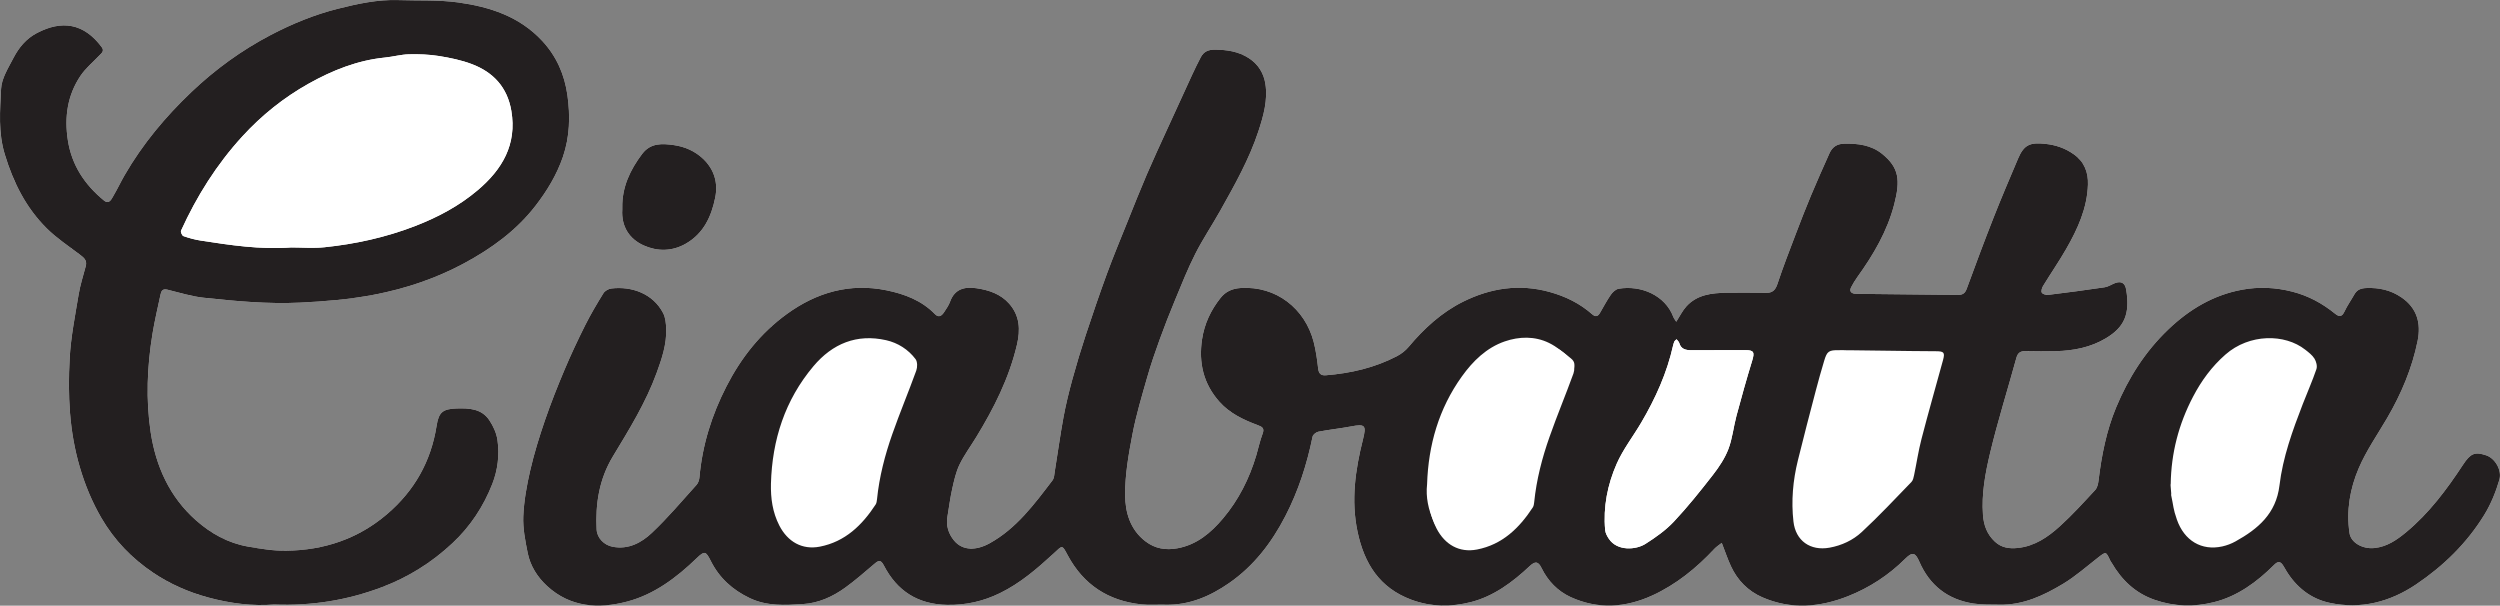
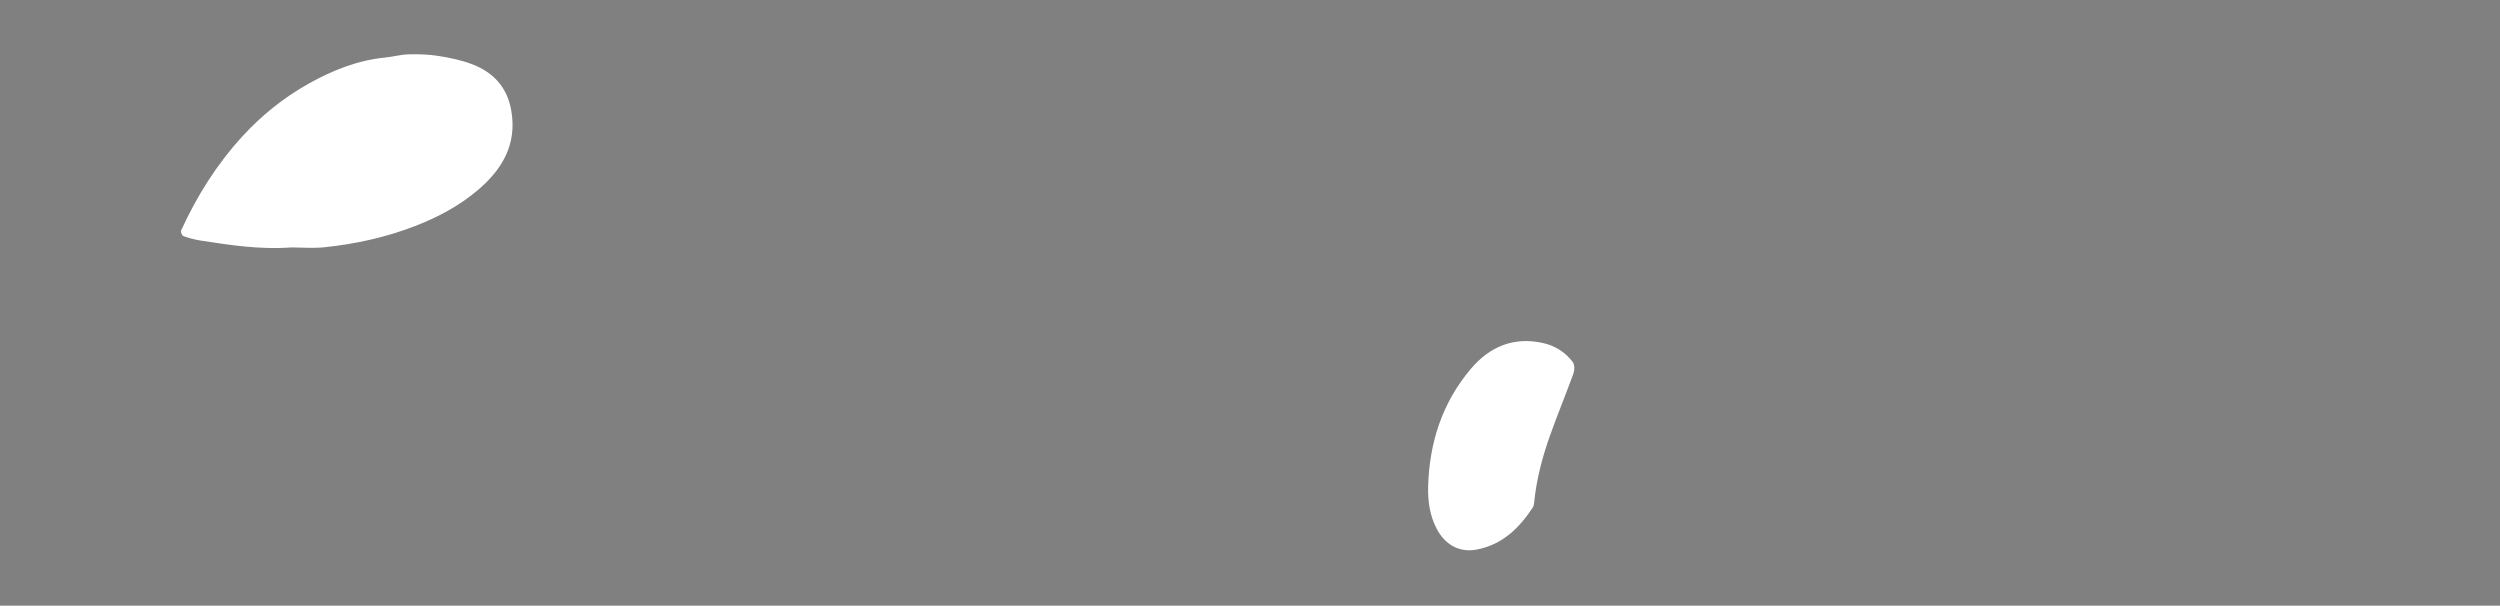
<svg xmlns="http://www.w3.org/2000/svg" width="436.52pt" height="105.75pt" viewBox="0 0 436.52 105.75" version="1.1">
  <rect x="0" y="0" width="436.52" height="105.75" fill="#808080" stroke="none" />
  <defs>
    <clipPath id="clip1">
-       <path d="M 0 0 L 436.52 0 L 436.52 105.75 L 0 105.75 Z M 0 0 " />
-     </clipPath>
+       </clipPath>
    <clipPath id="clip2">
-       <path d="M 91 8 L 436.52 8 L 436.52 105.75 L 91 105.75 Z M 91 8 " />
-     </clipPath>
+       </clipPath>
    <clipPath id="clip3">
-       <path d="M 0 0 L 100 0 L 100 105.75 L 0 105.75 Z M 0 0 " />
-     </clipPath>
+       </clipPath>
  </defs>
  <g id="surface1">
    <g clip-path="url(#clip1)" clip-rule="nonzero">
-       <path style=" stroke:none;fill-rule:nonzero;fill:rgb(100%,100%,100%);fill-opacity:1;" d="M 108.656 36.227 C 108.656 36.348 108.664 36.465 108.656 36.586 C 108.465 39.539 109.879 41.727 112.406 42.859 C 114.77 43.914 117.359 43.93 119.77 42.535 C 122.867 40.746 124.211 37.793 124.879 34.523 C 125.402 31.977 124.746 29.617 122.777 27.738 C 121.336 26.367 119.559 25.602 117.66 25.336 C 115.656 25.055 113.605 24.906 112.113 26.891 C 110.02 29.676 108.605 32.668 108.656 36.227 M 47.859 105.551 C 54.52 105.805 60.645 104.797 66.605 102.559 C 71.273 100.805 75.395 98.215 79 94.844 C 82.09 91.957 84.414 88.457 85.957 84.496 C 86.918 82.035 87.234 79.434 86.863 76.84 C 86.691 75.629 86.125 74.383 85.434 73.359 C 84.082 71.363 81.934 71.246 79.742 71.32 C 77.316 71.402 76.605 71.969 76.238 74.324 C 75.262 80.562 72.355 85.711 67.539 89.809 C 62.48 94.113 56.559 96.062 50.023 96.164 C 47.773 96.195 45.5 95.824 43.273 95.43 C 39.812 94.824 36.801 93.133 34.207 90.84 C 29.613 86.773 27.207 81.402 26.312 75.496 C 25.453 69.797 25.691 64.016 26.621 58.305 C 27 55.98 27.551 53.688 28.039 51.387 C 28.168 50.777 28.43 50.383 29.207 50.574 C 31.332 51.094 33.453 51.766 35.613 51.992 C 41.191 52.586 46.777 53.113 52.418 52.84 C 56.734 52.633 61 52.277 65.258 51.469 C 70.801 50.414 76.078 48.641 81.012 45.988 C 85.777 43.43 90.141 40.281 93.508 35.926 C 95.52 33.316 97.199 30.555 98.281 27.414 C 99.5 23.867 99.582 20.246 99.078 16.629 C 98.578 13.055 97.188 9.836 94.656 7.121 C 90.695 2.863 85.527 1.199 80.062 0.434 C 76.602 -0.051 73.051 0.137 69.535 0.016 C 65.941 -0.105 62.461 0.656 59.016 1.523 C 54.922 2.551 51.027 4.145 47.273 6.109 C 42.18 8.777 37.594 12.105 33.43 16.062 C 28.887 20.383 24.91 25.141 21.766 30.578 C 21.09 31.746 20.52 32.98 19.832 34.141 C 19.477 34.738 19.09 35.773 18.145 34.996 C 14.789 32.254 12.512 28.844 11.844 24.461 C 11.227 20.438 11.77 16.633 14.059 13.234 C 14.934 11.934 16.207 10.895 17.301 9.738 C 17.707 9.312 18.281 8.938 17.758 8.23 C 14.641 4.039 10.781 3.465 6.391 5.797 C 4.551 6.773 3.277 8.332 2.355 10.109 C 1.457 11.844 0.27 13.688 0.188 15.527 C 0.02 19.312 -0.344 23.094 0.832 26.953 C 2.34 31.898 4.543 36.289 8.184 39.891 C 9.895 41.59 11.949 42.949 13.883 44.414 C 14.586 44.949 15.246 45.414 14.977 46.445 C 14.543 48.102 14.008 49.742 13.73 51.43 C 13.117 55.125 12.371 58.832 12.164 62.559 C 11.816 68.953 12.098 75.332 13.934 81.562 C 14.852 84.68 16.074 87.641 17.699 90.438 C 19.965 94.328 23.016 97.5 26.75 100.004 C 29.688 101.977 32.914 103.391 36.305 104.312 C 40.176 105.367 44.145 105.859 47.859 105.551 M 300.633 94.793 C 301.223 96.301 301.656 97.613 302.234 98.859 C 303.383 101.348 305.246 103.215 307.734 104.301 C 312.711 106.465 317.766 106.043 322.656 104.109 C 326.422 102.625 329.801 100.414 332.703 97.527 C 333.918 96.316 334.449 96.492 335.117 98.039 C 336.926 102.211 340.098 104.699 344.586 105.383 C 346.074 105.613 347.613 105.547 349.133 105.578 C 353.254 105.672 356.844 103.977 360.234 101.938 C 362.41 100.629 364.34 98.906 366.355 97.344 C 367.73 96.281 367.715 96.262 368.461 97.867 C 368.527 98.012 368.633 98.137 368.715 98.273 C 370.48 101.301 372.852 103.574 376.258 104.75 C 379.664 105.93 383.156 105.988 386.531 105.152 C 390.672 104.133 394.086 101.617 397.09 98.621 C 397.711 98 398.141 97.977 398.617 98.684 C 398.816 98.98 398.984 99.301 399.168 99.609 C 400.93 102.52 403.473 104.551 406.746 105.254 C 412.203 106.426 417.273 105.137 421.883 102.035 C 426.676 98.805 430.75 94.824 433.777 89.895 C 434.926 88.023 435.781 85.91 436.402 83.801 C 436.91 82.078 435.625 80 434.098 79.5 C 432.129 78.855 431.383 79.137 430.062 81.148 C 427.23 85.461 424.152 89.59 420.141 92.914 C 418.5 94.277 416.781 95.48 414.551 95.695 C 412.527 95.887 410.5 94.77 410.246 93.102 C 409.652 89.16 410.332 85.301 411.863 81.734 C 413.176 78.68 415.121 75.895 416.809 73.004 C 419.281 68.773 421.172 64.305 422.137 59.492 C 422.75 56.449 422.043 53.789 419.309 51.922 C 417.449 50.648 415.406 50.207 413.184 50.293 C 412.262 50.332 411.559 50.566 411.094 51.398 C 410.531 52.406 409.855 53.355 409.367 54.391 C 408.93 55.332 408.457 55.367 407.723 54.773 C 405.504 52.973 403.078 51.645 400.258 50.926 C 397.32 50.172 394.387 50.047 391.477 50.586 C 386.473 51.512 382.281 54.008 378.602 57.523 C 374.539 61.402 371.621 66.031 369.492 71.145 C 367.797 75.215 366.949 79.539 366.422 83.918 C 366.355 84.484 366.203 85.16 365.84 85.555 C 363.832 87.719 361.844 89.918 359.656 91.898 C 357.586 93.777 355.262 95.375 352.336 95.68 C 350.867 95.832 349.488 95.66 348.328 94.578 C 346.961 93.305 346.375 91.738 346.242 89.906 C 345.973 86.227 346.645 82.621 347.484 79.109 C 348.816 73.523 350.555 68.035 352.074 62.492 C 352.328 61.57 352.812 61.289 353.703 61.312 C 355.461 61.352 357.223 61.355 358.98 61.316 C 362.059 61.242 365.074 60.648 367.699 59.074 C 370.871 57.168 371.969 54.918 371.246 50.566 C 371.051 49.395 370.367 49.02 369.266 49.445 C 368.672 49.676 368.109 50.07 367.496 50.16 C 364.223 50.648 360.938 51.082 357.652 51.484 C 357.273 51.527 356.676 51.367 356.516 51.102 C 356.363 50.84 356.535 50.262 356.738 49.93 C 358.066 47.758 359.52 45.656 360.785 43.453 C 362.781 39.973 364.445 36.336 364.57 32.23 C 364.637 30.105 363.949 28.25 362.109 26.941 C 360.605 25.875 358.973 25.316 357.129 25.117 C 354.449 24.828 353.398 25.277 352.371 27.691 C 350.91 31.133 349.441 34.57 348.074 38.047 C 346.453 42.164 344.91 46.312 343.387 50.465 C 343.098 51.258 342.617 51.504 341.859 51.496 C 335.941 51.43 330.027 51.367 324.113 51.305 C 324.031 51.305 323.953 51.305 323.871 51.293 C 323.125 51.188 322.895 50.773 323.246 50.113 C 323.562 49.516 323.91 48.926 324.309 48.375 C 327.121 44.469 329.547 40.344 330.754 35.648 C 331.832 31.449 331.598 29.27 328.645 26.879 C 326.719 25.32 324.391 25.027 321.969 25.09 C 320.715 25.121 319.922 25.699 319.445 26.754 C 318.336 29.219 317.238 31.691 316.195 34.184 C 315.289 36.352 314.438 38.543 313.602 40.738 C 312.484 43.68 311.34 46.609 310.352 49.59 C 309.984 50.707 309.453 51.16 308.316 51.137 C 306.039 51.094 303.758 51.09 301.477 51.117 C 298.887 51.152 296.328 51.434 294.449 53.504 C 293.773 54.242 293.328 55.188 292.688 56.18 C 292.477 55.836 292.277 55.605 292.176 55.336 C 290.75 51.559 286.547 49.762 282.637 50.414 C 282.133 50.5 281.59 50.996 281.273 51.453 C 280.57 52.461 279.992 53.562 279.371 54.633 C 279.016 55.242 278.609 55.395 278.027 54.883 C 275.863 52.98 273.367 51.754 270.578 50.98 C 265.297 49.52 260.27 50.293 255.477 52.672 C 251.711 54.539 248.652 57.355 245.957 60.57 C 245.406 61.227 244.668 61.797 243.906 62.195 C 240.023 64.219 235.844 65.172 231.504 65.527 C 230.594 65.602 230.254 65.199 230.152 64.289 C 229.98 62.754 229.762 61.203 229.379 59.707 C 227.871 53.879 222.816 49.883 216.629 50.289 C 215.145 50.387 214.008 50.902 213.117 52.02 C 211.422 54.152 210.297 56.531 209.887 59.254 C 209.27 63.359 210.137 67.035 212.93 70.16 C 214.73 72.18 217.121 73.305 219.598 74.227 C 220.402 74.527 220.832 74.766 220.453 75.754 C 219.988 76.969 219.727 78.266 219.352 79.523 C 218.141 83.578 216.273 87.297 213.539 90.535 C 211.418 93.043 208.969 95.117 205.59 95.734 C 203.57 96.105 201.703 95.809 200.035 94.543 C 197.32 92.488 196.461 89.422 196.453 86.379 C 196.441 82.859 197.066 79.305 197.734 75.824 C 198.375 72.465 199.371 69.168 200.312 65.871 C 200.941 63.652 201.699 61.465 202.484 59.289 C 203.324 56.973 204.223 54.676 205.172 52.398 C 206.301 49.676 207.387 46.926 208.719 44.301 C 210.031 41.715 211.664 39.293 213.082 36.758 C 215.594 32.273 218.129 27.789 219.738 22.887 C 220.609 20.234 221.387 17.484 220.949 14.656 C 220.664 12.82 219.734 11.242 218.07 10.16 C 216.238 8.973 214.246 8.688 212.125 8.668 C 210.984 8.66 210.18 9.008 209.668 9.988 C 209.152 10.977 208.656 11.977 208.191 12.988 C 206.703 16.207 205.227 19.43 203.758 22.656 C 202.57 25.262 201.359 27.859 200.23 30.492 C 199.055 33.238 197.953 36.016 196.84 38.789 C 195.637 41.781 194.395 44.758 193.285 47.781 C 191.98 51.34 190.758 54.926 189.57 58.523 C 188.734 61.062 187.961 63.625 187.254 66.203 C 186.656 68.395 186.109 70.609 185.695 72.844 C 185.113 75.98 184.688 79.141 184.176 82.289 C 184.09 82.832 184.078 83.477 183.773 83.875 C 180.602 88.031 177.488 92.277 172.77 94.871 C 170.5 96.121 168.094 96.23 166.566 94.355 C 165.605 93.172 165.16 91.77 165.43 90.211 C 165.703 88.594 165.906 86.961 166.262 85.363 C 166.586 83.93 166.902 82.449 167.535 81.137 C 168.348 79.457 169.477 77.934 170.453 76.332 C 173.539 71.277 176.188 66.039 177.562 60.219 C 178.188 57.578 178.07 55.129 176.219 53.031 C 174.727 51.336 172.676 50.645 170.508 50.328 C 168.441 50.027 166.691 50.426 165.883 52.695 C 165.656 53.324 165.25 53.891 164.883 54.457 C 164.477 55.082 163.957 55.574 163.25 54.848 C 160.918 52.453 157.93 51.332 154.785 50.688 C 148.383 49.383 142.59 51.051 137.391 54.828 C 132.82 58.145 129.414 62.445 126.832 67.488 C 124.266 72.5 122.629 77.727 122.133 83.328 C 122.09 83.777 121.934 84.309 121.645 84.633 C 119.078 87.473 116.609 90.418 113.832 93.035 C 112.008 94.754 109.738 96 106.973 95.473 C 105.492 95.188 104.25 93.953 104.176 92.453 C 103.945 87.945 104.629 83.645 107.016 79.699 C 109.855 74.992 112.758 70.312 114.656 65.109 C 115.562 62.625 116.406 60.117 116.32 57.43 C 116.289 56.492 116.203 55.457 115.781 54.652 C 114.012 51.262 110.305 49.945 106.734 50.375 C 106.242 50.434 105.621 50.789 105.367 51.195 C 104.234 53.023 103.133 54.879 102.172 56.801 C 100.887 59.363 99.668 61.961 98.555 64.598 C 97.332 67.496 96.168 70.43 95.148 73.406 C 94.164 76.273 93.262 79.18 92.582 82.129 C 91.973 84.762 91.488 87.461 91.371 90.148 C 91.281 92.266 91.715 94.434 92.137 96.535 C 92.594 98.816 93.832 100.766 95.535 102.332 C 99.609 106.074 104.539 106.336 109.488 105.039 C 114.234 103.801 118.137 100.852 121.648 97.465 C 123.012 96.152 123.234 96.195 124.117 97.957 C 125.602 100.918 127.91 103.008 130.914 104.434 C 133.918 105.867 137.062 105.672 140.207 105.477 C 142.941 105.305 145.387 104.188 147.574 102.613 C 149.348 101.34 150.988 99.879 152.66 98.465 C 153.371 97.867 153.766 97.641 154.328 98.73 C 156.629 103.188 160.262 105.527 165.379 105.613 C 168.652 105.668 171.633 105.012 174.598 103.566 C 178.145 101.836 181.051 99.32 183.891 96.719 C 185.559 95.191 185.398 95.031 186.434 96.957 C 189.191 102.098 193.523 104.918 199.289 105.527 C 200.676 105.672 202.086 105.551 203.484 105.586 C 207.66 105.691 211.312 104.105 214.621 101.805 C 218.926 98.816 222.031 94.777 224.441 90.102 C 226.719 85.691 228.199 81.066 229.188 76.238 C 229.258 75.887 229.812 75.453 230.203 75.379 C 232.086 75.016 233.992 74.82 235.871 74.461 C 238.383 73.984 238.609 74.246 237.977 76.758 C 236.645 82.055 235.883 87.379 237.039 92.848 C 238.215 98.395 240.867 102.645 246.434 104.715 C 249.871 105.992 253.406 105.996 256.801 105.137 C 260.793 104.125 264.109 101.656 267.105 98.848 C 268.07 97.941 268.59 98.004 269.172 99.191 C 270.281 101.461 272.012 103.227 274.254 104.254 C 279.004 106.434 283.859 106.109 288.516 103.973 C 292.688 102.055 296.223 99.184 299.352 95.824 C 299.695 95.457 300.137 95.188 300.633 94.793 " />
+       <path style=" stroke:none;fill-rule:nonzero;fill:rgb(100%,100%,100%);fill-opacity:1;" d="M 108.656 36.227 C 108.656 36.348 108.664 36.465 108.656 36.586 C 108.465 39.539 109.879 41.727 112.406 42.859 C 114.77 43.914 117.359 43.93 119.77 42.535 C 122.867 40.746 124.211 37.793 124.879 34.523 C 125.402 31.977 124.746 29.617 122.777 27.738 C 121.336 26.367 119.559 25.602 117.66 25.336 C 115.656 25.055 113.605 24.906 112.113 26.891 C 110.02 29.676 108.605 32.668 108.656 36.227 M 47.859 105.551 C 54.52 105.805 60.645 104.797 66.605 102.559 C 71.273 100.805 75.395 98.215 79 94.844 C 82.09 91.957 84.414 88.457 85.957 84.496 C 86.918 82.035 87.234 79.434 86.863 76.84 C 86.691 75.629 86.125 74.383 85.434 73.359 C 84.082 71.363 81.934 71.246 79.742 71.32 C 77.316 71.402 76.605 71.969 76.238 74.324 C 75.262 80.562 72.355 85.711 67.539 89.809 C 62.48 94.113 56.559 96.062 50.023 96.164 C 47.773 96.195 45.5 95.824 43.273 95.43 C 39.812 94.824 36.801 93.133 34.207 90.84 C 29.613 86.773 27.207 81.402 26.312 75.496 C 27 55.98 27.551 53.688 28.039 51.387 C 28.168 50.777 28.43 50.383 29.207 50.574 C 31.332 51.094 33.453 51.766 35.613 51.992 C 41.191 52.586 46.777 53.113 52.418 52.84 C 56.734 52.633 61 52.277 65.258 51.469 C 70.801 50.414 76.078 48.641 81.012 45.988 C 85.777 43.43 90.141 40.281 93.508 35.926 C 95.52 33.316 97.199 30.555 98.281 27.414 C 99.5 23.867 99.582 20.246 99.078 16.629 C 98.578 13.055 97.188 9.836 94.656 7.121 C 90.695 2.863 85.527 1.199 80.062 0.434 C 76.602 -0.051 73.051 0.137 69.535 0.016 C 65.941 -0.105 62.461 0.656 59.016 1.523 C 54.922 2.551 51.027 4.145 47.273 6.109 C 42.18 8.777 37.594 12.105 33.43 16.062 C 28.887 20.383 24.91 25.141 21.766 30.578 C 21.09 31.746 20.52 32.98 19.832 34.141 C 19.477 34.738 19.09 35.773 18.145 34.996 C 14.789 32.254 12.512 28.844 11.844 24.461 C 11.227 20.438 11.77 16.633 14.059 13.234 C 14.934 11.934 16.207 10.895 17.301 9.738 C 17.707 9.312 18.281 8.938 17.758 8.23 C 14.641 4.039 10.781 3.465 6.391 5.797 C 4.551 6.773 3.277 8.332 2.355 10.109 C 1.457 11.844 0.27 13.688 0.188 15.527 C 0.02 19.312 -0.344 23.094 0.832 26.953 C 2.34 31.898 4.543 36.289 8.184 39.891 C 9.895 41.59 11.949 42.949 13.883 44.414 C 14.586 44.949 15.246 45.414 14.977 46.445 C 14.543 48.102 14.008 49.742 13.73 51.43 C 13.117 55.125 12.371 58.832 12.164 62.559 C 11.816 68.953 12.098 75.332 13.934 81.562 C 14.852 84.68 16.074 87.641 17.699 90.438 C 19.965 94.328 23.016 97.5 26.75 100.004 C 29.688 101.977 32.914 103.391 36.305 104.312 C 40.176 105.367 44.145 105.859 47.859 105.551 M 300.633 94.793 C 301.223 96.301 301.656 97.613 302.234 98.859 C 303.383 101.348 305.246 103.215 307.734 104.301 C 312.711 106.465 317.766 106.043 322.656 104.109 C 326.422 102.625 329.801 100.414 332.703 97.527 C 333.918 96.316 334.449 96.492 335.117 98.039 C 336.926 102.211 340.098 104.699 344.586 105.383 C 346.074 105.613 347.613 105.547 349.133 105.578 C 353.254 105.672 356.844 103.977 360.234 101.938 C 362.41 100.629 364.34 98.906 366.355 97.344 C 367.73 96.281 367.715 96.262 368.461 97.867 C 368.527 98.012 368.633 98.137 368.715 98.273 C 370.48 101.301 372.852 103.574 376.258 104.75 C 379.664 105.93 383.156 105.988 386.531 105.152 C 390.672 104.133 394.086 101.617 397.09 98.621 C 397.711 98 398.141 97.977 398.617 98.684 C 398.816 98.98 398.984 99.301 399.168 99.609 C 400.93 102.52 403.473 104.551 406.746 105.254 C 412.203 106.426 417.273 105.137 421.883 102.035 C 426.676 98.805 430.75 94.824 433.777 89.895 C 434.926 88.023 435.781 85.91 436.402 83.801 C 436.91 82.078 435.625 80 434.098 79.5 C 432.129 78.855 431.383 79.137 430.062 81.148 C 427.23 85.461 424.152 89.59 420.141 92.914 C 418.5 94.277 416.781 95.48 414.551 95.695 C 412.527 95.887 410.5 94.77 410.246 93.102 C 409.652 89.16 410.332 85.301 411.863 81.734 C 413.176 78.68 415.121 75.895 416.809 73.004 C 419.281 68.773 421.172 64.305 422.137 59.492 C 422.75 56.449 422.043 53.789 419.309 51.922 C 417.449 50.648 415.406 50.207 413.184 50.293 C 412.262 50.332 411.559 50.566 411.094 51.398 C 410.531 52.406 409.855 53.355 409.367 54.391 C 408.93 55.332 408.457 55.367 407.723 54.773 C 405.504 52.973 403.078 51.645 400.258 50.926 C 397.32 50.172 394.387 50.047 391.477 50.586 C 386.473 51.512 382.281 54.008 378.602 57.523 C 374.539 61.402 371.621 66.031 369.492 71.145 C 367.797 75.215 366.949 79.539 366.422 83.918 C 366.355 84.484 366.203 85.16 365.84 85.555 C 363.832 87.719 361.844 89.918 359.656 91.898 C 357.586 93.777 355.262 95.375 352.336 95.68 C 350.867 95.832 349.488 95.66 348.328 94.578 C 346.961 93.305 346.375 91.738 346.242 89.906 C 345.973 86.227 346.645 82.621 347.484 79.109 C 348.816 73.523 350.555 68.035 352.074 62.492 C 352.328 61.57 352.812 61.289 353.703 61.312 C 355.461 61.352 357.223 61.355 358.98 61.316 C 362.059 61.242 365.074 60.648 367.699 59.074 C 370.871 57.168 371.969 54.918 371.246 50.566 C 371.051 49.395 370.367 49.02 369.266 49.445 C 368.672 49.676 368.109 50.07 367.496 50.16 C 364.223 50.648 360.938 51.082 357.652 51.484 C 357.273 51.527 356.676 51.367 356.516 51.102 C 356.363 50.84 356.535 50.262 356.738 49.93 C 358.066 47.758 359.52 45.656 360.785 43.453 C 362.781 39.973 364.445 36.336 364.57 32.23 C 364.637 30.105 363.949 28.25 362.109 26.941 C 360.605 25.875 358.973 25.316 357.129 25.117 C 354.449 24.828 353.398 25.277 352.371 27.691 C 350.91 31.133 349.441 34.57 348.074 38.047 C 346.453 42.164 344.91 46.312 343.387 50.465 C 343.098 51.258 342.617 51.504 341.859 51.496 C 335.941 51.43 330.027 51.367 324.113 51.305 C 324.031 51.305 323.953 51.305 323.871 51.293 C 323.125 51.188 322.895 50.773 323.246 50.113 C 323.562 49.516 323.91 48.926 324.309 48.375 C 327.121 44.469 329.547 40.344 330.754 35.648 C 331.832 31.449 331.598 29.27 328.645 26.879 C 326.719 25.32 324.391 25.027 321.969 25.09 C 320.715 25.121 319.922 25.699 319.445 26.754 C 318.336 29.219 317.238 31.691 316.195 34.184 C 315.289 36.352 314.438 38.543 313.602 40.738 C 312.484 43.68 311.34 46.609 310.352 49.59 C 309.984 50.707 309.453 51.16 308.316 51.137 C 306.039 51.094 303.758 51.09 301.477 51.117 C 298.887 51.152 296.328 51.434 294.449 53.504 C 293.773 54.242 293.328 55.188 292.688 56.18 C 292.477 55.836 292.277 55.605 292.176 55.336 C 290.75 51.559 286.547 49.762 282.637 50.414 C 282.133 50.5 281.59 50.996 281.273 51.453 C 280.57 52.461 279.992 53.562 279.371 54.633 C 279.016 55.242 278.609 55.395 278.027 54.883 C 275.863 52.98 273.367 51.754 270.578 50.98 C 265.297 49.52 260.27 50.293 255.477 52.672 C 251.711 54.539 248.652 57.355 245.957 60.57 C 245.406 61.227 244.668 61.797 243.906 62.195 C 240.023 64.219 235.844 65.172 231.504 65.527 C 230.594 65.602 230.254 65.199 230.152 64.289 C 229.98 62.754 229.762 61.203 229.379 59.707 C 227.871 53.879 222.816 49.883 216.629 50.289 C 215.145 50.387 214.008 50.902 213.117 52.02 C 211.422 54.152 210.297 56.531 209.887 59.254 C 209.27 63.359 210.137 67.035 212.93 70.16 C 214.73 72.18 217.121 73.305 219.598 74.227 C 220.402 74.527 220.832 74.766 220.453 75.754 C 219.988 76.969 219.727 78.266 219.352 79.523 C 218.141 83.578 216.273 87.297 213.539 90.535 C 211.418 93.043 208.969 95.117 205.59 95.734 C 203.57 96.105 201.703 95.809 200.035 94.543 C 197.32 92.488 196.461 89.422 196.453 86.379 C 196.441 82.859 197.066 79.305 197.734 75.824 C 198.375 72.465 199.371 69.168 200.312 65.871 C 200.941 63.652 201.699 61.465 202.484 59.289 C 203.324 56.973 204.223 54.676 205.172 52.398 C 206.301 49.676 207.387 46.926 208.719 44.301 C 210.031 41.715 211.664 39.293 213.082 36.758 C 215.594 32.273 218.129 27.789 219.738 22.887 C 220.609 20.234 221.387 17.484 220.949 14.656 C 220.664 12.82 219.734 11.242 218.07 10.16 C 216.238 8.973 214.246 8.688 212.125 8.668 C 210.984 8.66 210.18 9.008 209.668 9.988 C 209.152 10.977 208.656 11.977 208.191 12.988 C 206.703 16.207 205.227 19.43 203.758 22.656 C 202.57 25.262 201.359 27.859 200.23 30.492 C 199.055 33.238 197.953 36.016 196.84 38.789 C 195.637 41.781 194.395 44.758 193.285 47.781 C 191.98 51.34 190.758 54.926 189.57 58.523 C 188.734 61.062 187.961 63.625 187.254 66.203 C 186.656 68.395 186.109 70.609 185.695 72.844 C 185.113 75.98 184.688 79.141 184.176 82.289 C 184.09 82.832 184.078 83.477 183.773 83.875 C 180.602 88.031 177.488 92.277 172.77 94.871 C 170.5 96.121 168.094 96.23 166.566 94.355 C 165.605 93.172 165.16 91.77 165.43 90.211 C 165.703 88.594 165.906 86.961 166.262 85.363 C 166.586 83.93 166.902 82.449 167.535 81.137 C 168.348 79.457 169.477 77.934 170.453 76.332 C 173.539 71.277 176.188 66.039 177.562 60.219 C 178.188 57.578 178.07 55.129 176.219 53.031 C 174.727 51.336 172.676 50.645 170.508 50.328 C 168.441 50.027 166.691 50.426 165.883 52.695 C 165.656 53.324 165.25 53.891 164.883 54.457 C 164.477 55.082 163.957 55.574 163.25 54.848 C 160.918 52.453 157.93 51.332 154.785 50.688 C 148.383 49.383 142.59 51.051 137.391 54.828 C 132.82 58.145 129.414 62.445 126.832 67.488 C 124.266 72.5 122.629 77.727 122.133 83.328 C 122.09 83.777 121.934 84.309 121.645 84.633 C 119.078 87.473 116.609 90.418 113.832 93.035 C 112.008 94.754 109.738 96 106.973 95.473 C 105.492 95.188 104.25 93.953 104.176 92.453 C 103.945 87.945 104.629 83.645 107.016 79.699 C 109.855 74.992 112.758 70.312 114.656 65.109 C 115.562 62.625 116.406 60.117 116.32 57.43 C 116.289 56.492 116.203 55.457 115.781 54.652 C 114.012 51.262 110.305 49.945 106.734 50.375 C 106.242 50.434 105.621 50.789 105.367 51.195 C 104.234 53.023 103.133 54.879 102.172 56.801 C 100.887 59.363 99.668 61.961 98.555 64.598 C 97.332 67.496 96.168 70.43 95.148 73.406 C 94.164 76.273 93.262 79.18 92.582 82.129 C 91.973 84.762 91.488 87.461 91.371 90.148 C 91.281 92.266 91.715 94.434 92.137 96.535 C 92.594 98.816 93.832 100.766 95.535 102.332 C 99.609 106.074 104.539 106.336 109.488 105.039 C 114.234 103.801 118.137 100.852 121.648 97.465 C 123.012 96.152 123.234 96.195 124.117 97.957 C 125.602 100.918 127.91 103.008 130.914 104.434 C 133.918 105.867 137.062 105.672 140.207 105.477 C 142.941 105.305 145.387 104.188 147.574 102.613 C 149.348 101.34 150.988 99.879 152.66 98.465 C 153.371 97.867 153.766 97.641 154.328 98.73 C 156.629 103.188 160.262 105.527 165.379 105.613 C 168.652 105.668 171.633 105.012 174.598 103.566 C 178.145 101.836 181.051 99.32 183.891 96.719 C 185.559 95.191 185.398 95.031 186.434 96.957 C 189.191 102.098 193.523 104.918 199.289 105.527 C 200.676 105.672 202.086 105.551 203.484 105.586 C 207.66 105.691 211.312 104.105 214.621 101.805 C 218.926 98.816 222.031 94.777 224.441 90.102 C 226.719 85.691 228.199 81.066 229.188 76.238 C 229.258 75.887 229.812 75.453 230.203 75.379 C 232.086 75.016 233.992 74.82 235.871 74.461 C 238.383 73.984 238.609 74.246 237.977 76.758 C 236.645 82.055 235.883 87.379 237.039 92.848 C 238.215 98.395 240.867 102.645 246.434 104.715 C 249.871 105.992 253.406 105.996 256.801 105.137 C 260.793 104.125 264.109 101.656 267.105 98.848 C 268.07 97.941 268.59 98.004 269.172 99.191 C 270.281 101.461 272.012 103.227 274.254 104.254 C 279.004 106.434 283.859 106.109 288.516 103.973 C 292.688 102.055 296.223 99.184 299.352 95.824 C 299.695 95.457 300.137 95.188 300.633 94.793 " />
    </g>
    <g clip-path="url(#clip2)" clip-rule="nonzero">
      <path style=" stroke:none;fill-rule:nonzero;fill:rgb(13.699%,12.199%,12.5%);fill-opacity:1;" d="M 292.746 59.238 C 292.539 59.434 292.418 59.496 292.375 59.594 C 292.277 59.812 292.203 60.043 292.148 60.273 C 291.074 65.109 289.062 69.555 286.566 73.801 C 285.152 76.207 283.398 78.453 282.285 80.984 C 280.688 84.621 279.906 88.523 280.273 92.551 C 280.32 93.074 280.609 93.613 280.91 94.062 C 282.383 96.289 285.668 96.008 287.305 94.969 C 289.074 93.844 290.848 92.594 292.273 91.078 C 294.699 88.496 296.918 85.711 299.098 82.91 C 300.164 81.535 301.172 80.023 301.789 78.414 C 302.496 76.57 302.684 74.535 303.199 72.609 C 304.066 69.375 304.969 66.148 305.953 62.949 C 306.398 61.492 306.238 61.133 304.723 61.133 C 301.605 61.137 298.484 61.133 295.367 61.148 C 294.379 61.156 293.527 61 293.207 59.875 C 293.148 59.672 292.945 59.508 292.746 59.238 M 379.023 84.516 C 378.922 84.543 379.191 86.383 379.09 86.406 C 379.535 88.453 379.418 88.75 380.098 90.711 C 381.387 94.422 384.43 96.203 388.016 95.414 C 388.816 95.238 389.617 94.934 390.336 94.535 C 394.25 92.363 397.422 89.695 398.012 84.773 C 398.598 79.848 400.297 75.18 402.078 70.566 C 402.867 68.523 403.762 66.52 404.465 64.453 C 404.645 63.93 404.438 63.125 404.129 62.625 C 403.742 62 403.098 61.516 402.504 61.051 C 398.957 58.258 392.766 58.23 388.574 61.914 C 386.203 63.996 384.391 66.457 382.926 69.262 C 380.41 74.062 379.105 79.121 379.023 84.516 M 134.613 84.441 C 134.555 87.004 134.887 89.441 136.078 91.766 C 137.531 94.586 140.051 96.055 143.152 95.449 C 147.57 94.586 150.531 91.707 152.895 88.09 C 153.059 87.84 153.098 87.484 153.133 87.172 C 153.527 83.262 154.512 79.473 155.809 75.785 C 157.117 72.062 158.645 68.422 159.988 64.711 C 160.203 64.117 160.207 63.168 159.867 62.711 C 158.59 61.008 156.766 59.863 154.734 59.402 C 149.605 58.246 145.367 59.988 142.035 63.941 C 137.055 69.859 134.828 76.797 134.613 84.441 M 249.18 84.551 C 248.93 86.82 249.41 88.973 250.305 90.992 C 252.117 95.102 255.367 96.551 259.48 95.094 C 262.629 93.977 264.953 91.57 267.004 88.973 C 267.352 88.527 267.539 87.902 267.656 87.332 C 268.012 85.617 268.18 83.855 268.629 82.168 C 269.418 79.172 270.262 76.176 271.266 73.246 C 272.25 70.387 273.387 67.574 274.621 64.812 C 275.047 63.863 275.039 63.172 274.312 62.594 C 273.074 61.609 271.848 60.543 270.445 59.867 C 267.973 58.672 265.273 58.742 262.738 59.613 C 259.547 60.715 257.176 63.051 255.25 65.734 C 251.227 71.344 249.398 77.707 249.18 84.551 M 319.234 61.137 C 319.234 61.074 322.477 61.199 322.477 61.137 C 322.035 61.137 321.598 61.141 321.156 61.137 C 319.309 61.125 319.02 61.309 318.508 63.023 C 317.996 64.738 317.504 66.461 317.055 68.191 C 315.992 72.246 314.93 76.297 313.93 80.363 C 313.059 83.883 312.742 87.469 313.152 91.07 C 313.531 94.43 316.098 96.23 319.449 95.629 C 321.578 95.246 323.543 94.324 325.078 92.898 C 328.09 90.109 330.895 87.105 333.754 84.156 C 334.027 83.875 334.129 83.383 334.215 82.969 C 334.656 80.859 334.969 78.715 335.512 76.633 C 336.703 72.035 338.012 67.473 339.262 62.895 C 339.625 61.57 339.449 61.332 338.062 61.328 C 332.867 61.316 324.43 61.137 319.234 61.137 M 300.633 94.793 C 300.137 95.188 299.695 95.457 299.352 95.824 C 296.223 99.18 292.688 102.055 288.516 103.969 C 283.859 106.109 279.004 106.434 274.254 104.258 C 272.012 103.227 270.281 101.461 269.172 99.191 C 268.59 98.008 268.07 97.941 267.105 98.844 C 264.109 101.656 260.793 104.125 256.801 105.137 C 253.406 105.996 249.871 105.992 246.434 104.715 C 240.867 102.645 238.215 98.395 237.039 92.848 C 235.883 87.379 236.645 82.055 237.977 76.758 C 238.609 74.25 238.383 73.984 235.871 74.465 C 233.992 74.82 232.086 75.016 230.203 75.379 C 229.812 75.453 229.258 75.887 229.188 76.238 C 228.199 81.066 226.719 85.691 224.441 90.102 C 222.031 94.777 218.926 98.816 214.621 101.805 C 211.312 104.105 207.66 105.691 203.484 105.586 C 202.086 105.551 200.676 105.672 199.289 105.527 C 193.523 104.918 189.191 102.098 186.434 96.957 C 185.398 95.031 185.559 95.191 183.891 96.719 C 181.051 99.32 178.145 101.836 174.598 103.566 C 171.633 105.012 168.652 105.668 165.379 105.613 C 160.262 105.527 156.629 103.188 154.328 98.73 C 153.766 97.641 153.371 97.867 152.66 98.469 C 150.988 99.879 149.348 101.34 147.574 102.613 C 145.387 104.188 142.941 105.305 140.207 105.477 C 137.062 105.672 133.918 105.867 130.914 104.434 C 127.91 103.008 125.602 100.918 124.117 97.957 C 123.234 96.195 123.012 96.152 121.648 97.465 C 118.137 100.852 114.234 103.801 109.488 105.043 C 104.539 106.336 99.609 106.074 95.535 102.332 C 93.832 100.766 92.594 98.816 92.137 96.535 C 91.715 94.434 91.281 92.266 91.371 90.148 C 91.488 87.465 91.973 84.762 92.582 82.133 C 93.262 79.18 94.164 76.273 95.148 73.406 C 96.168 70.43 97.332 67.5 98.555 64.598 C 99.668 61.961 100.887 59.363 102.172 56.801 C 103.133 54.883 104.234 53.023 105.367 51.195 C 105.621 50.789 106.246 50.434 106.734 50.375 C 110.305 49.945 114.012 51.262 115.781 54.652 C 116.203 55.457 116.289 56.492 116.32 57.43 C 116.41 60.117 115.562 62.625 114.656 65.109 C 112.758 70.312 109.855 74.992 107.016 79.695 C 104.629 83.645 103.945 87.945 104.176 92.453 C 104.25 93.953 105.492 95.188 106.973 95.469 C 109.738 96 112.008 94.754 113.832 93.035 C 116.609 90.418 119.078 87.473 121.645 84.633 C 121.934 84.309 122.09 83.777 122.133 83.328 C 122.629 77.727 124.266 72.5 126.832 67.488 C 129.414 62.445 132.82 58.145 137.391 54.828 C 142.59 51.051 148.383 49.383 154.785 50.688 C 157.93 51.332 160.918 52.453 163.25 54.848 C 163.957 55.574 164.477 55.082 164.883 54.457 C 165.25 53.891 165.656 53.32 165.883 52.695 C 166.691 50.426 168.441 50.027 170.508 50.328 C 172.676 50.645 174.727 51.336 176.219 53.031 C 178.07 55.133 178.188 57.578 177.562 60.219 C 176.188 66.043 173.539 71.277 170.453 76.332 C 169.477 77.934 168.348 79.457 167.535 81.137 C 166.902 82.449 166.586 83.926 166.262 85.363 C 165.906 86.961 165.703 88.594 165.43 90.211 C 165.16 91.77 165.605 93.172 166.566 94.355 C 168.098 96.23 170.5 96.121 172.77 94.875 C 177.488 92.277 180.602 88.031 183.773 83.875 C 184.078 83.477 184.09 82.832 184.176 82.289 C 184.688 79.141 185.117 75.977 185.695 72.844 C 186.109 70.609 186.656 68.395 187.254 66.203 C 187.961 63.625 188.734 61.062 189.57 58.523 C 190.758 54.926 191.98 51.34 193.285 47.781 C 194.395 44.758 195.637 41.781 196.84 38.789 C 197.953 36.016 199.055 33.238 200.23 30.492 C 201.359 27.859 202.57 25.262 203.758 22.656 C 205.227 19.43 206.703 16.207 208.191 12.988 C 208.656 11.977 209.152 10.977 209.668 9.988 C 210.184 9.008 210.984 8.66 212.125 8.668 C 214.246 8.688 216.238 8.973 218.07 10.16 C 219.734 11.242 220.664 12.82 220.949 14.656 C 221.387 17.484 220.609 20.234 219.738 22.887 C 218.129 27.789 215.594 32.273 213.082 36.758 C 211.664 39.293 210.031 41.715 208.719 44.301 C 207.387 46.926 206.301 49.676 205.172 52.398 C 204.223 54.676 203.324 56.973 202.484 59.293 C 201.699 61.465 200.941 63.652 200.312 65.871 C 199.371 69.168 198.375 72.465 197.734 75.824 C 197.066 79.301 196.441 82.859 196.453 86.379 C 196.461 89.422 197.32 92.488 200.035 94.543 C 201.703 95.809 203.57 96.105 205.59 95.734 C 208.969 95.117 211.418 93.043 213.539 90.535 C 216.273 87.297 218.141 83.574 219.352 79.523 C 219.727 78.266 219.988 76.969 220.453 75.754 C 220.832 74.766 220.402 74.527 219.598 74.227 C 217.121 73.305 214.73 72.18 212.93 70.16 C 210.137 67.035 209.27 63.359 209.887 59.254 C 210.297 56.531 211.422 54.152 213.117 52.02 C 214.008 50.902 215.145 50.387 216.629 50.289 C 222.816 49.883 227.871 53.879 229.379 59.707 C 229.762 61.203 229.98 62.754 230.152 64.289 C 230.254 65.199 230.594 65.602 231.504 65.527 C 235.844 65.172 240.023 64.219 243.906 62.195 C 244.668 61.797 245.406 61.227 245.957 60.57 C 248.652 57.352 251.711 54.543 255.477 52.672 C 260.27 50.293 265.297 49.52 270.578 50.98 C 273.367 51.754 275.863 52.98 278.027 54.887 C 278.609 55.395 279.016 55.242 279.371 54.633 C 279.992 53.562 280.57 52.465 281.273 51.449 C 281.59 50.996 282.133 50.5 282.637 50.414 C 286.547 49.762 290.75 51.559 292.176 55.336 C 292.277 55.605 292.477 55.84 292.688 56.18 C 293.328 55.188 293.773 54.242 294.449 53.504 C 296.328 51.434 298.887 51.156 301.477 51.117 C 303.758 51.09 306.039 51.094 308.316 51.137 C 309.453 51.16 309.984 50.703 310.352 49.59 C 311.34 46.609 312.484 43.676 313.602 40.738 C 314.438 38.543 315.289 36.348 316.195 34.184 C 317.238 31.691 318.336 29.219 319.445 26.754 C 319.922 25.699 320.715 25.121 321.969 25.09 C 324.391 25.027 326.723 25.32 328.645 26.875 C 331.598 29.27 331.832 31.449 330.754 35.648 C 329.547 40.344 327.121 44.469 324.309 48.375 C 323.91 48.926 323.562 49.516 323.246 50.113 C 322.895 50.773 323.125 51.188 323.871 51.293 C 323.953 51.305 324.031 51.301 324.113 51.305 C 330.027 51.367 335.941 51.43 341.859 51.496 C 342.617 51.504 343.098 51.258 343.387 50.465 C 344.91 46.312 346.453 42.164 348.074 38.047 C 349.441 34.57 350.91 31.133 352.371 27.691 C 353.398 25.277 354.449 24.828 357.129 25.117 C 358.973 25.316 360.605 25.875 362.109 26.945 C 363.949 28.25 364.641 30.105 364.57 32.23 C 364.445 36.336 362.781 39.969 360.785 43.449 C 359.52 45.656 358.066 47.758 356.738 49.93 C 356.535 50.262 356.363 50.84 356.516 51.102 C 356.676 51.367 357.273 51.531 357.652 51.484 C 360.938 51.082 364.223 50.648 367.496 50.16 C 368.109 50.07 368.672 49.676 369.266 49.445 C 370.367 49.02 371.051 49.395 371.246 50.566 C 371.969 54.918 370.871 57.168 367.699 59.07 C 365.074 60.648 362.059 61.242 358.98 61.316 C 357.223 61.355 355.461 61.352 353.703 61.309 C 352.812 61.289 352.328 61.57 352.074 62.492 C 350.555 68.035 348.816 73.523 347.484 79.109 C 346.645 82.625 345.973 86.227 346.242 89.906 C 346.375 91.738 346.961 93.305 348.328 94.578 C 349.488 95.66 350.867 95.832 352.336 95.676 C 355.262 95.375 357.586 93.777 359.656 91.898 C 361.844 89.922 363.832 87.719 365.84 85.555 C 366.203 85.16 366.355 84.484 366.422 83.918 C 366.949 79.539 367.797 75.215 369.492 71.145 C 371.621 66.031 374.539 61.402 378.602 57.523 C 382.281 54.008 386.473 51.512 391.477 50.586 C 394.391 50.047 397.32 50.172 400.258 50.926 C 403.078 51.648 405.504 52.973 407.723 54.773 C 408.457 55.367 408.93 55.332 409.367 54.391 C 409.855 53.352 410.531 52.406 411.094 51.402 C 411.559 50.566 412.262 50.328 413.184 50.293 C 415.406 50.203 417.449 50.648 419.309 51.922 C 422.043 53.789 422.75 56.445 422.141 59.492 C 421.172 64.301 419.281 68.773 416.809 73.004 C 415.121 75.895 413.176 78.68 411.863 81.734 C 410.332 85.301 409.652 89.16 410.246 93.098 C 410.5 94.77 412.527 95.887 414.551 95.695 C 416.781 95.48 418.5 94.277 420.141 92.918 C 424.152 89.594 427.23 85.461 430.062 81.148 C 431.383 79.137 432.129 78.852 434.098 79.5 C 435.625 80 436.91 82.074 436.402 83.801 C 435.781 85.91 434.926 88.023 433.777 89.895 C 430.75 94.824 426.676 98.805 421.883 102.035 C 417.273 105.137 412.203 106.426 406.746 105.254 C 403.473 104.551 400.93 102.52 399.168 99.609 C 398.984 99.301 398.816 98.98 398.617 98.684 C 398.141 97.977 397.711 98 397.09 98.621 C 394.086 101.617 390.672 104.133 386.531 105.152 C 383.156 105.988 379.664 105.93 376.258 104.75 C 372.852 103.574 370.48 101.301 368.715 98.273 C 368.633 98.137 368.527 98.012 368.461 97.867 C 367.715 96.262 367.73 96.281 366.355 97.344 C 364.34 98.906 362.41 100.629 360.234 101.938 C 356.844 103.977 353.254 105.672 349.133 105.578 C 347.613 105.547 346.074 105.613 344.586 105.383 C 340.098 104.699 336.926 102.211 335.117 98.039 C 334.449 96.492 333.918 96.316 332.703 97.527 C 329.805 100.414 326.422 102.625 322.656 104.109 C 317.766 106.043 312.711 106.465 307.734 104.301 C 305.246 103.215 303.383 101.348 302.234 98.859 C 301.656 97.613 301.223 96.301 300.633 94.793 " />
    </g>
    <g clip-path="url(#clip3)" clip-rule="nonzero">
      <path style=" stroke:none;fill-rule:nonzero;fill:rgb(13.699%,12.199%,12.5%);fill-opacity:1;" d="M 50.859 43.203 C 52.652 43.203 54.668 43.375 56.648 43.172 C 62.047 42.609 67.309 41.461 72.418 39.492 C 76.445 37.938 80.18 35.953 83.441 33.184 C 87.672 29.594 90.289 25.238 89.281 19.344 C 88.574 15.223 86.133 12.617 82.391 11.195 C 80.547 10.496 78.566 10.09 76.609 9.777 C 74.891 9.504 73.121 9.441 71.379 9.484 C 69.996 9.52 68.629 9.91 67.246 10.047 C 62.43 10.523 58.016 12.293 53.879 14.613 C 49.562 17.035 45.703 20.117 42.32 23.812 C 37.824 28.723 34.352 34.258 31.609 40.281 C 31.508 40.5 31.793 41.145 32.027 41.227 C 33.004 41.566 34.016 41.848 35.039 42.004 C 40.215 42.801 45.391 43.605 50.859 43.203 M 47.859 105.551 C 44.145 105.859 40.176 105.367 36.305 104.312 C 32.914 103.391 29.688 101.977 26.75 100.004 C 23.016 97.5 19.965 94.328 17.699 90.434 C 16.074 87.641 14.852 84.68 13.934 81.559 C 12.098 75.332 11.816 68.953 12.168 62.559 C 12.371 58.828 13.117 55.125 13.73 51.426 C 14.008 49.746 14.543 48.102 14.98 46.445 C 15.25 45.414 14.586 44.949 13.883 44.414 C 11.949 42.949 9.898 41.59 8.18 39.891 C 4.543 36.289 2.34 31.898 0.836 26.953 C -0.34 23.094 0.02 19.312 0.188 15.527 C 0.27 13.688 1.457 11.844 2.355 10.109 C 3.277 8.328 4.551 6.773 6.391 5.797 C 10.781 3.465 14.641 4.039 17.758 8.23 C 18.285 8.938 17.703 9.309 17.297 9.738 C 16.203 10.895 14.934 11.93 14.059 13.234 C 11.77 16.633 11.227 20.438 11.844 24.461 C 12.516 28.844 14.789 32.254 18.145 35 C 19.09 35.773 19.473 34.738 19.832 34.141 C 20.52 32.98 21.09 31.746 21.766 30.578 C 24.91 25.141 28.887 20.383 33.43 16.062 C 37.594 12.105 42.18 8.777 47.273 6.109 C 51.027 4.145 54.922 2.551 59.02 1.52 C 62.461 0.656 65.941 -0.105 69.535 0.016 C 73.047 0.137 76.602 -0.051 80.062 0.434 C 85.527 1.199 90.695 2.867 94.656 7.121 C 97.188 9.836 98.578 13.055 99.078 16.629 C 99.582 20.246 99.5 23.867 98.281 27.414 C 97.199 30.555 95.52 33.316 93.508 35.926 C 90.141 40.281 85.777 43.426 81.012 45.988 C 76.074 48.641 70.797 50.414 65.258 51.469 C 61 52.277 56.734 52.633 52.418 52.84 C 46.777 53.113 41.191 52.586 35.613 51.992 C 33.453 51.766 31.332 51.094 29.207 50.574 C 28.43 50.383 28.168 50.777 28.039 51.387 C 27.551 53.688 27 55.98 26.621 58.305 C 25.691 64.016 25.449 69.797 26.312 75.496 C 27.207 81.402 29.613 86.773 34.207 90.84 C 36.797 93.137 39.812 94.824 43.273 95.43 C 45.5 95.824 47.773 96.195 50.023 96.16 C 56.559 96.062 62.48 94.113 67.539 89.809 C 72.355 85.711 75.262 80.562 76.238 74.324 C 76.605 71.969 77.316 71.402 79.742 71.32 C 81.934 71.25 84.086 71.363 85.434 73.359 C 86.125 74.387 86.691 75.629 86.863 76.84 C 87.234 79.434 86.918 82.035 85.961 84.496 C 84.414 88.457 82.09 91.957 79 94.844 C 75.395 98.215 71.273 100.805 66.605 102.559 C 60.645 104.797 54.52 105.805 47.859 105.551 " />
    </g>
-     <path style=" stroke:none;fill-rule:nonzero;fill:rgb(13.699%,12.199%,12.5%);fill-opacity:1;" d="M 108.656 36.227 C 108.605 32.668 110.02 29.676 112.113 26.891 C 113.605 24.906 115.656 25.055 117.66 25.336 C 119.559 25.602 121.336 26.367 122.777 27.738 C 124.746 29.617 125.402 31.977 124.879 34.523 C 124.211 37.793 122.867 40.746 119.77 42.535 C 117.359 43.93 114.77 43.914 112.406 42.859 C 109.879 41.727 108.465 39.539 108.656 36.586 C 108.664 36.465 108.656 36.348 108.656 36.227 " />
-     <path style=" stroke:none;fill-rule:nonzero;fill:rgb(100%,100%,100%);fill-opacity:1;" d="M 292.746 59.238 C 292.945 59.508 293.148 59.672 293.207 59.875 C 293.527 61 294.379 61.156 295.367 61.148 C 298.484 61.133 301.605 61.137 304.723 61.133 C 306.238 61.133 306.398 61.492 305.953 62.949 C 304.969 66.148 304.066 69.375 303.199 72.609 C 302.684 74.535 302.496 76.57 301.789 78.414 C 301.172 80.023 300.164 81.535 299.098 82.91 C 296.918 85.711 294.699 88.496 292.273 91.078 C 290.848 92.594 289.074 93.844 287.305 94.969 C 285.668 96.008 282.383 96.289 280.91 94.062 C 280.609 93.613 280.32 93.074 280.273 92.551 C 279.906 88.523 280.688 84.621 282.285 80.984 C 283.398 78.453 285.152 76.207 286.566 73.801 C 289.062 69.555 291.074 65.109 292.148 60.273 C 292.203 60.043 292.277 59.812 292.375 59.594 C 292.418 59.496 292.539 59.434 292.746 59.238 " />
    <path style=" stroke:none;fill-rule:nonzero;fill:rgb(100%,100%,100%);fill-opacity:1;" d="M 50.859 43.203 C 45.391 43.605 40.215 42.801 35.039 42.004 C 34.016 41.848 33.004 41.566 32.027 41.227 C 31.793 41.145 31.508 40.5 31.609 40.281 C 34.352 34.258 37.824 28.723 42.32 23.812 C 45.703 20.117 49.562 17.035 53.879 14.613 C 58.016 12.293 62.43 10.523 67.246 10.047 C 68.629 9.91 69.996 9.52 71.379 9.484 C 73.121 9.441 74.891 9.504 76.609 9.777 C 78.566 10.09 80.547 10.496 82.391 11.195 C 86.133 12.617 88.574 15.223 89.281 19.344 C 90.289 25.238 87.672 29.594 83.441 33.184 C 80.18 35.953 76.445 37.938 72.418 39.492 C 67.309 41.461 62.047 42.609 56.648 43.172 C 54.668 43.375 52.652 43.203 50.859 43.203 " />
    <path style=" stroke:none;fill-rule:nonzero;fill:rgb(100%,100%,100%);fill-opacity:1;" d="M 274.738 65.211 C 273.395 68.922 271.867 72.566 270.559 76.289 C 269.258 79.977 268.277 83.762 267.883 87.676 C 267.848 87.984 267.809 88.34 267.645 88.59 C 265.281 92.207 262.32 95.09 257.902 95.949 C 254.801 96.555 252.281 95.09 250.828 92.27 C 249.633 89.941 249.305 87.504 249.363 84.945 C 249.578 77.297 251.805 70.359 256.785 64.445 C 260.117 60.488 264.355 58.746 269.484 59.906 C 271.516 60.363 273.34 61.508 274.617 63.215 C 274.957 63.668 274.953 64.621 274.738 65.211 " />
  </g>
</svg>